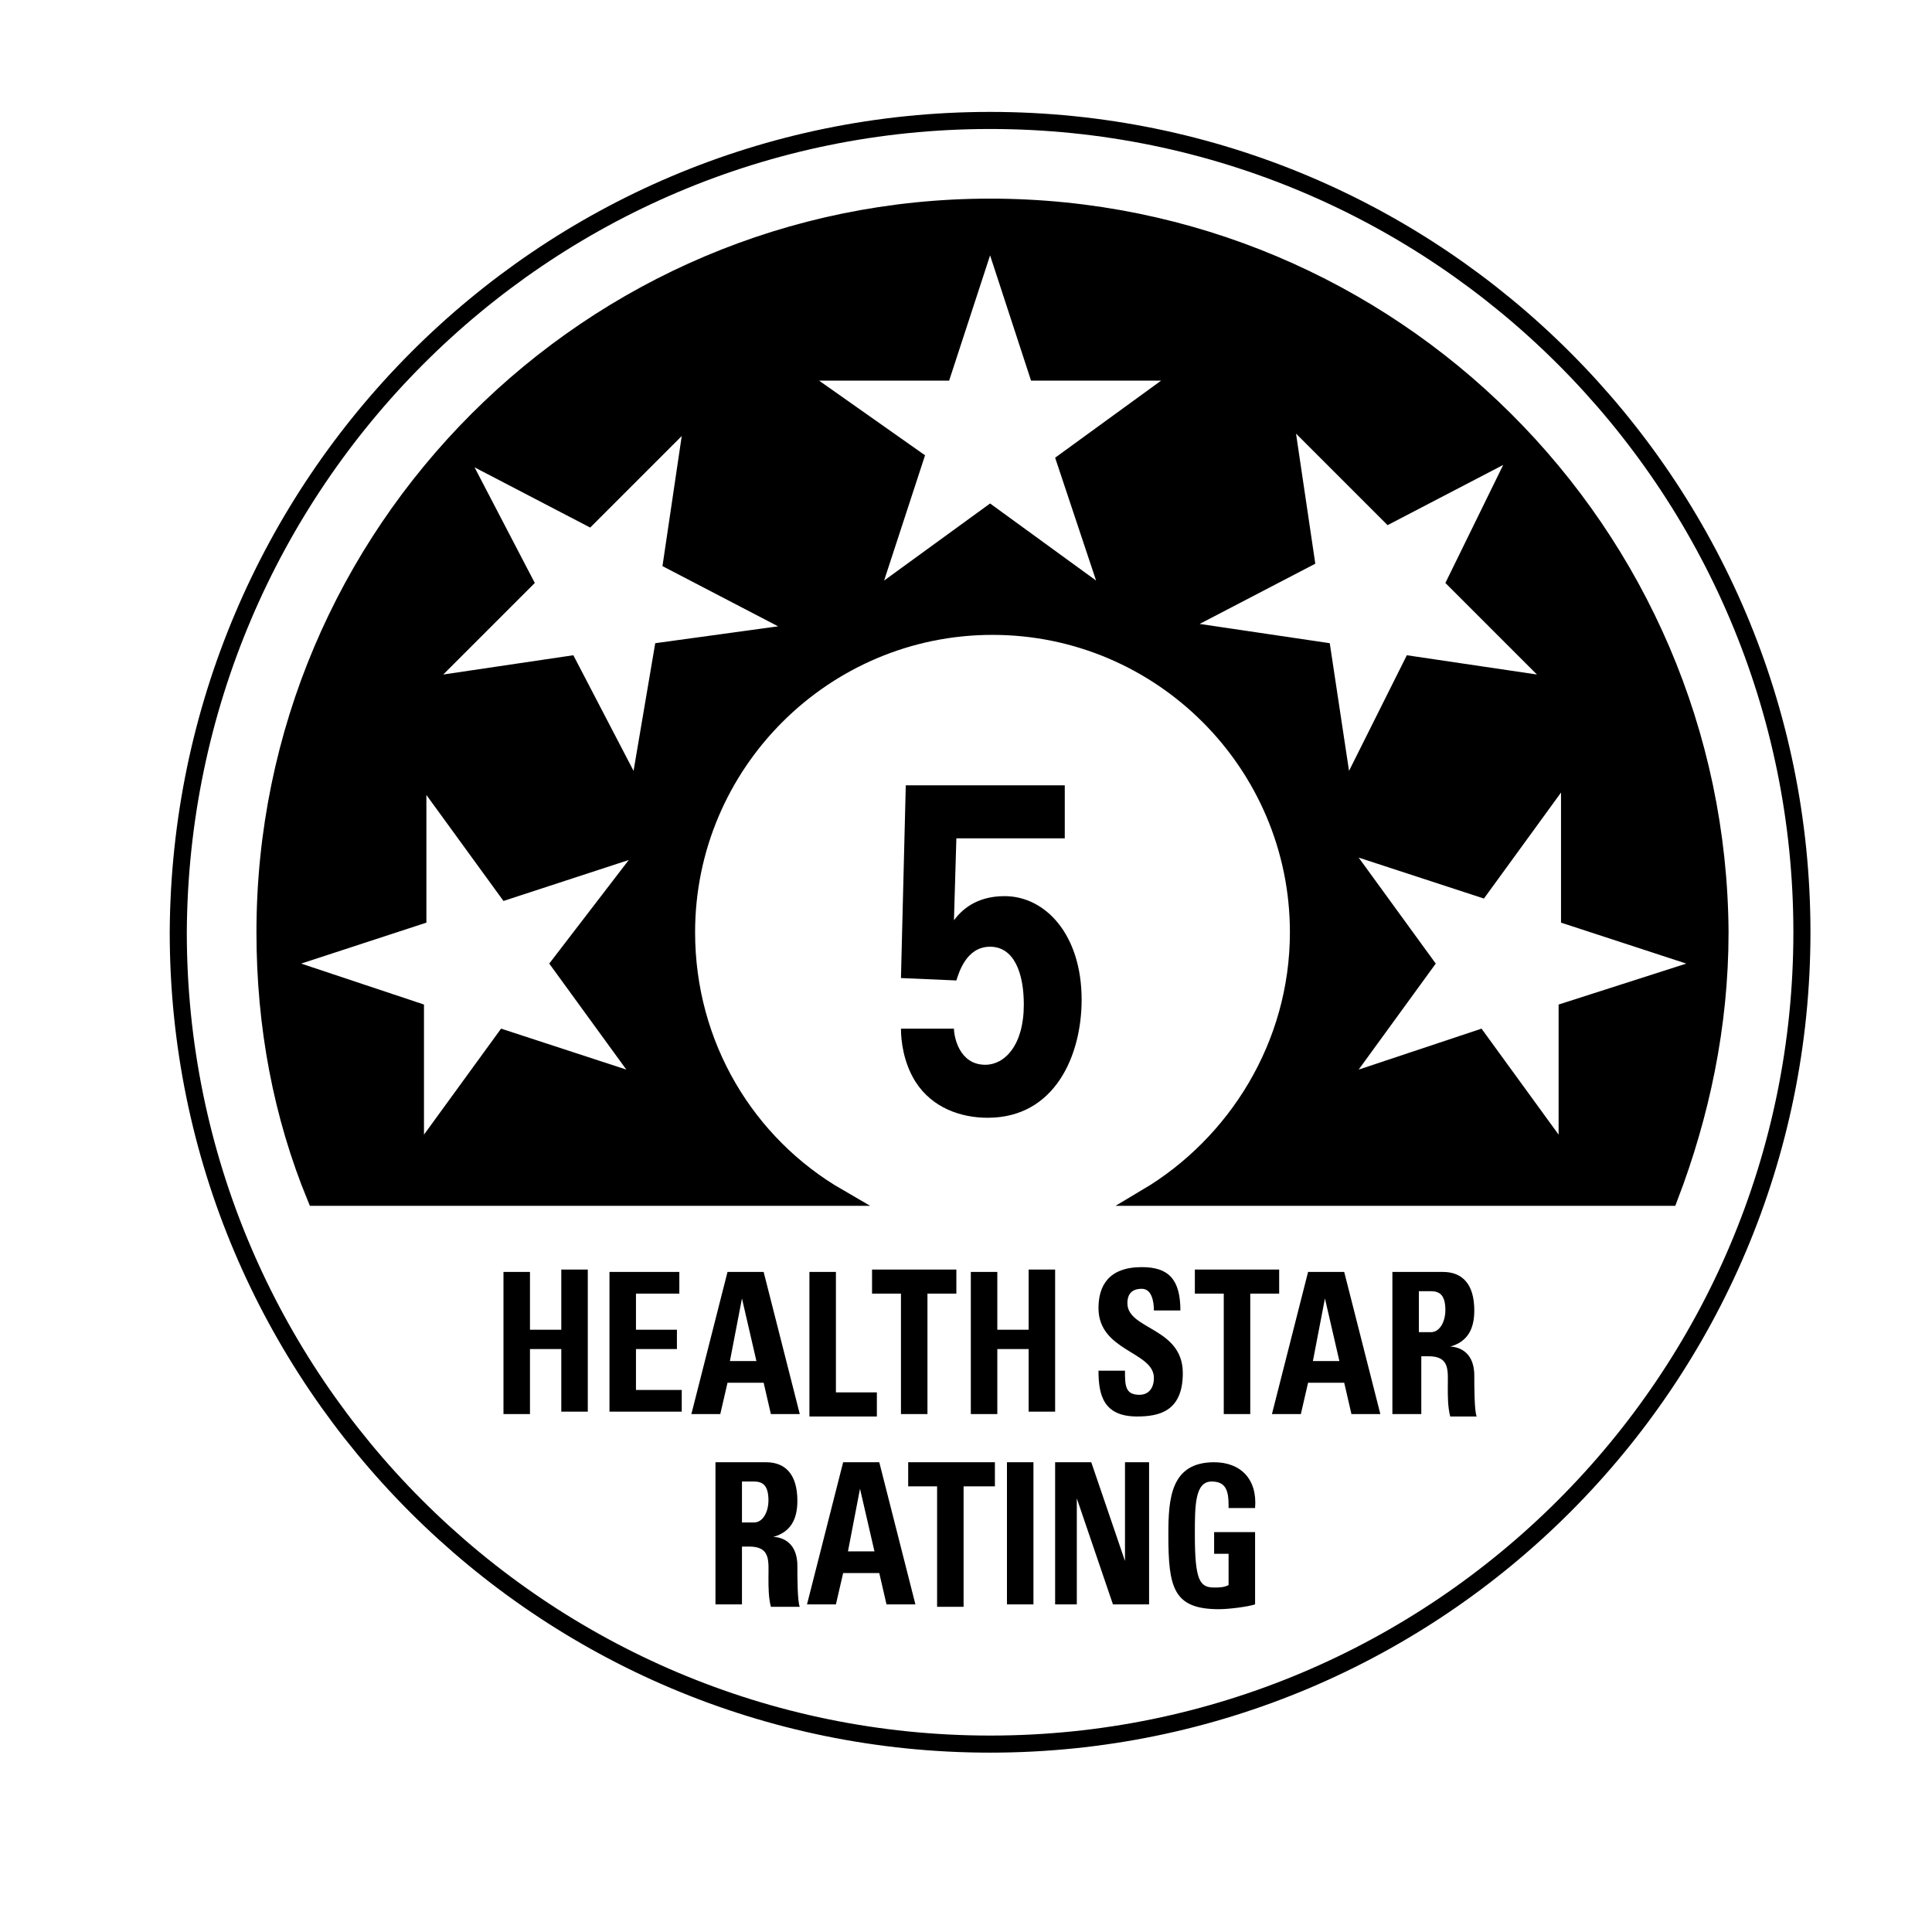
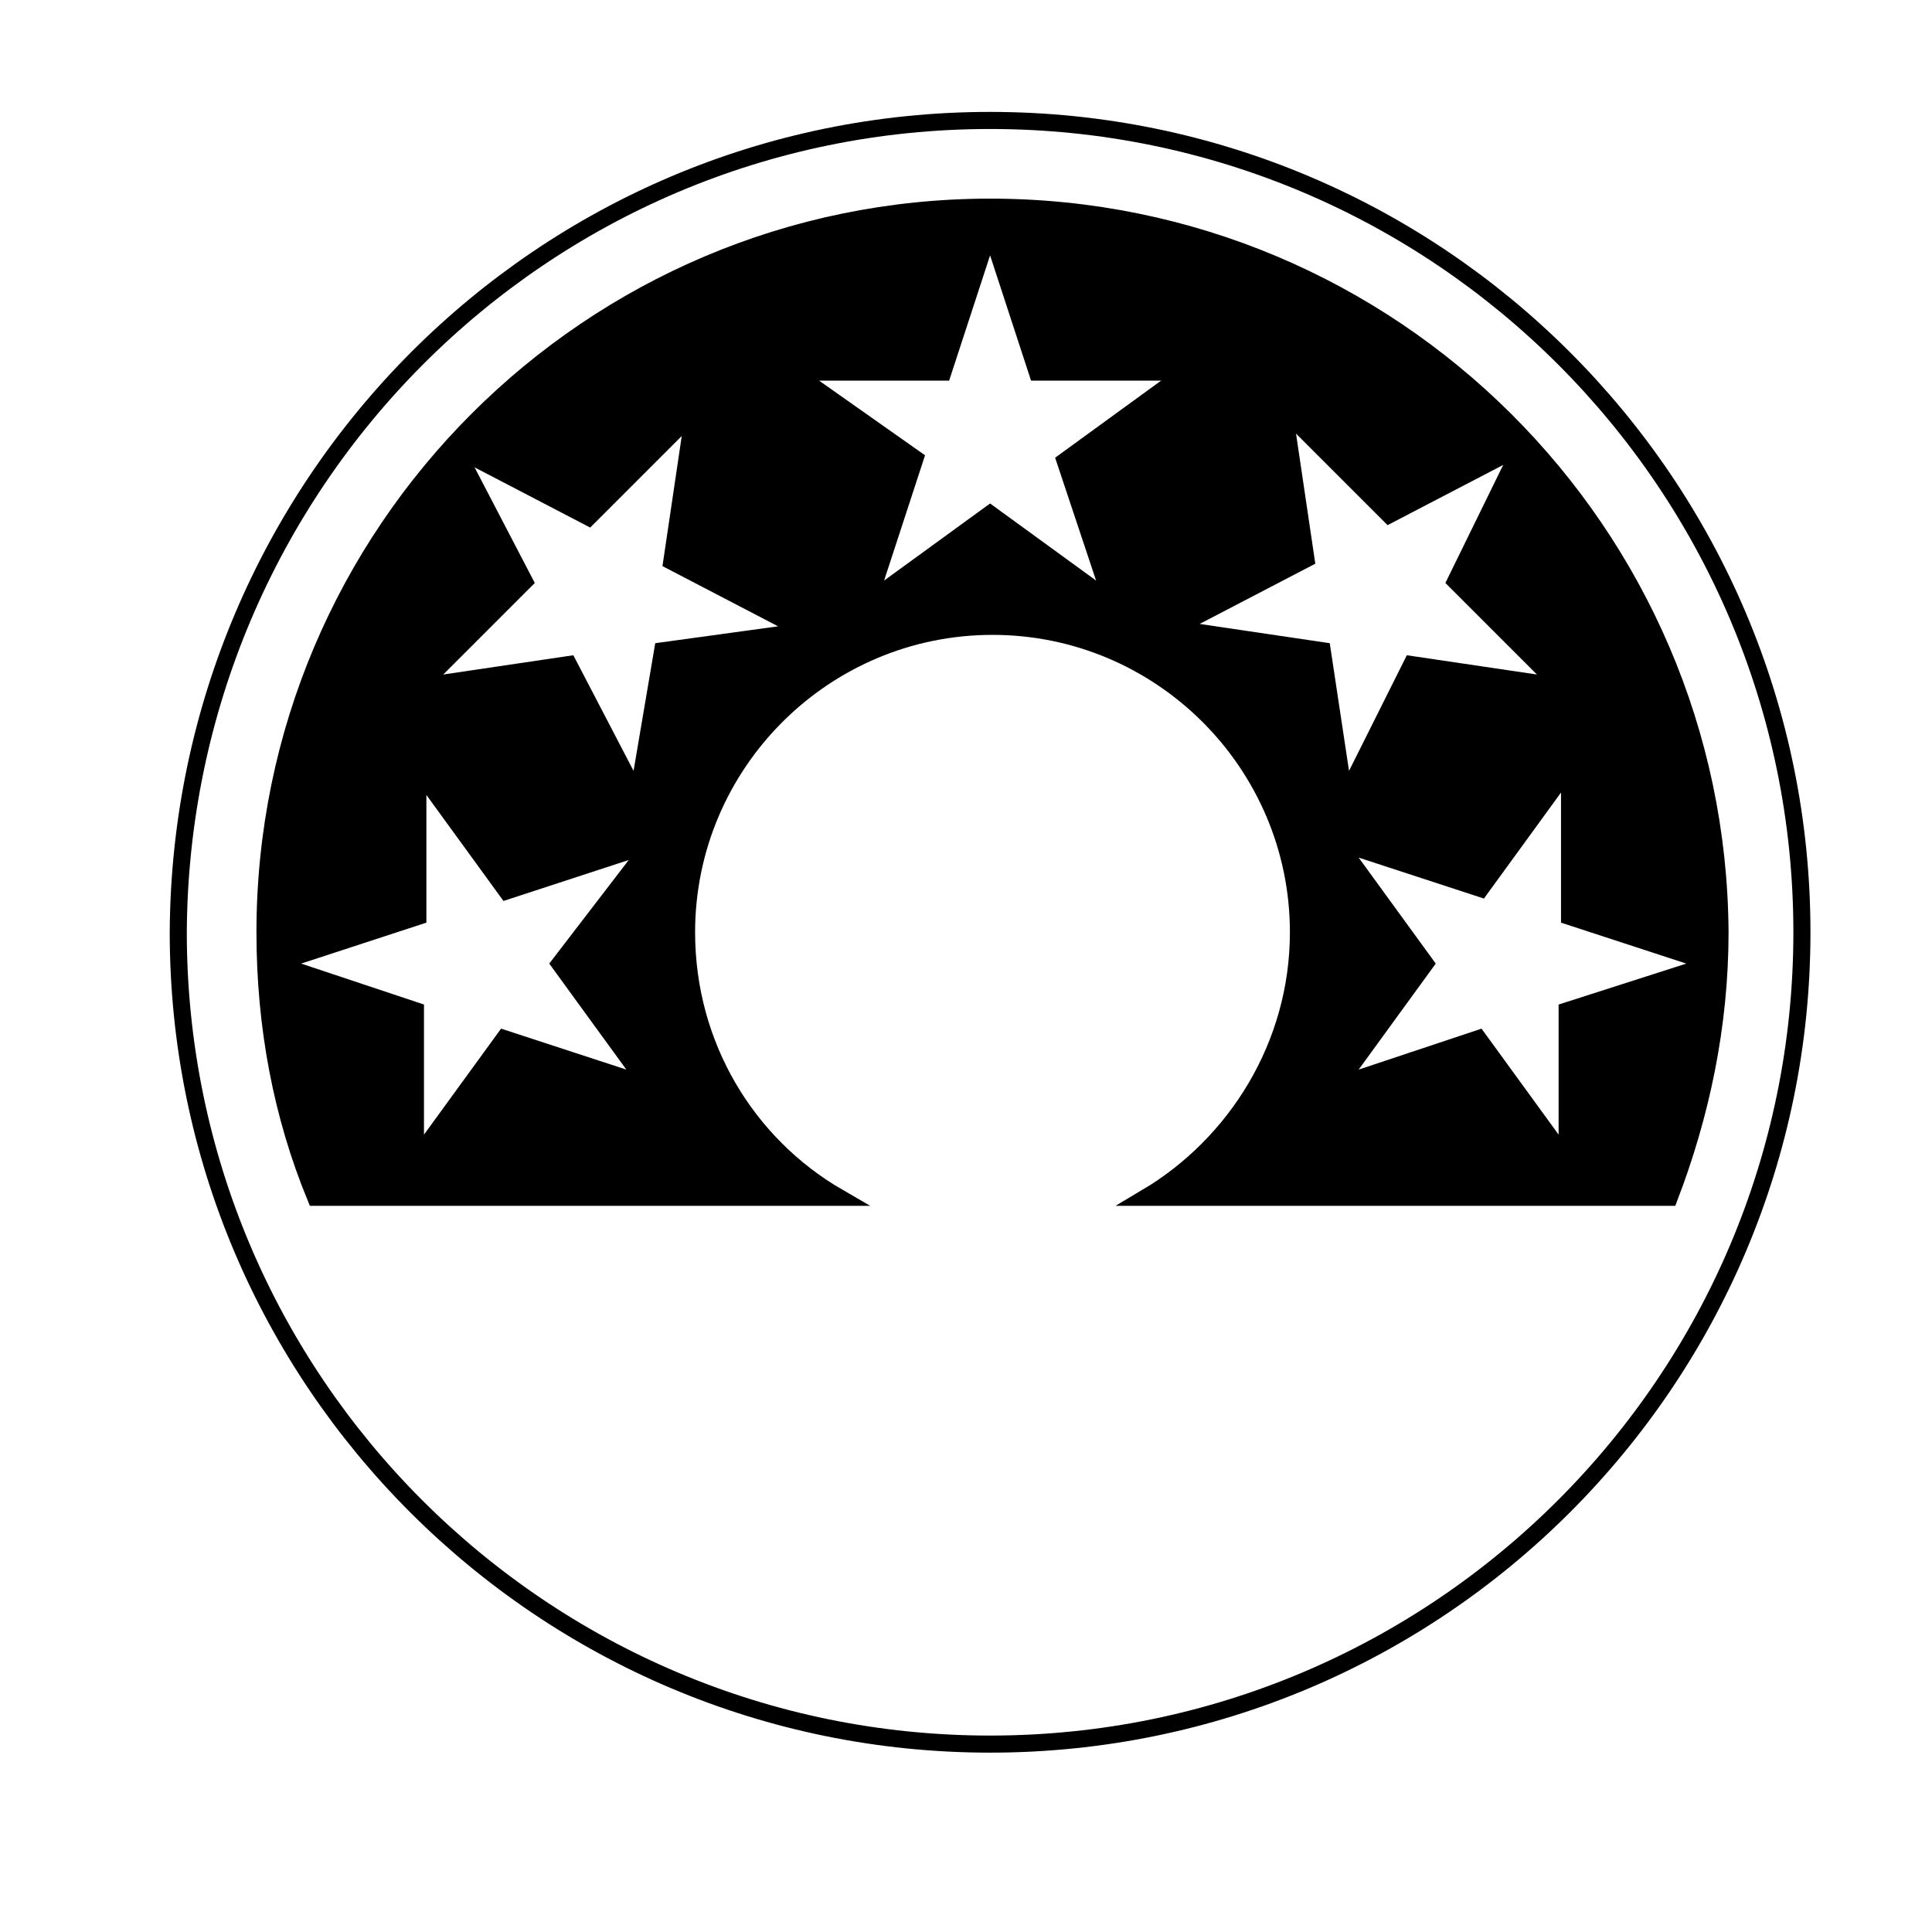
<svg xmlns="http://www.w3.org/2000/svg" version="1.0" viewBox="0 0 80.2 79.5" style="enable-background:new 0 0 80.2 79.5" xml:space="preserve">
  <style>.st1{fill-rule:evenodd;clip-rule:evenodd}</style>
  <path d="M74.8 38.7c0 18.6-15.1 33.7-33.7 33.7S7.4 57.3 7.4 38.7C7.5 20.1 22.5 5 41.1 5s33.7 15.1 33.7 33.7z" style="fill:none;stroke:#000;stroke-width:.709;stroke-linecap:round;stroke-linejoin:round;stroke-miterlimit:10" id="Option_4" />
  <g id="_x35__stars">
-     <path class="st1" d="M23.3 55.1v-2.4h1.1v5.9h-1.1V56H22v2.7h-1.1v-5.9H22v2.4h1.3zM25.3 58.7v-5.9h2.9v.9h-1.8v1.5h1.7v.8h-1.7v1.7h1.9v.9h-3zM28.7 58.7l1.5-5.9h1.5l1.5 5.9H32l-.3-1.3h-1.5l-.3 1.3h-1.2zm2.1-4.8-.5 2.6h1.1l-.6-2.6zM33.6 58.7v-5.9h1.1v5h1.7v1h-2.8zM39.7 52.7v1h-1.2v5h-1.1v-5h-1.2v-1h3.5zM42.7 55.1v-2.4h1.1v5.9h-1.1V56h-1.3v2.7h-1.1v-5.9h1.1v2.4h1.3zM47.2 58.8c-1.4 0-1.6-.9-1.6-1.9h1.1c0 .6 0 1 .6 1 .4 0 .6-.3.6-.7 0-1.1-2.3-1.1-2.3-2.9 0-.9.4-1.7 1.8-1.7 1.1 0 1.6.5 1.6 1.8h-1.1c0-.4-.1-.9-.5-.9s-.6.2-.6.6c0 1.1 2.3 1 2.3 2.9 0 1.6-1 1.8-1.9 1.8zM53.1 52.7v1h-1.2v5h-1.1v-5h-1.2v-1h3.5zM52.8 58.7l1.5-5.9h1.5l1.5 5.9h-1.2l-.3-1.3h-1.5l-.3 1.3h-1.2zm2.2-4.8-.5 2.6h1.1l-.6-2.6zM58.9 58.7h-1.1v-5.9h2.1c.8 0 1.3.5 1.3 1.6 0 .8-.3 1.3-1 1.5.2 0 1 .1 1 1.2 0 .4 0 1.5.1 1.7h-1.1c-.1-.4-.1-.8-.1-1.2 0-.7.1-1.3-.8-1.3H59v2.4zm0-3.4h.5c.4 0 .6-.5.6-.9 0-.6-.2-.8-.6-.8h-.5v1.7zM30.8 66.6h-1.1v-5.9h2.1c.8 0 1.3.5 1.3 1.6 0 .8-.3 1.3-1 1.5.2 0 1 .1 1 1.2 0 .4 0 1.5.1 1.7H32c-.1-.4-.1-.8-.1-1.2 0-.7.1-1.3-.8-1.3h-.3v2.4zm0-3.4h.5c.4 0 .6-.5.6-.9 0-.6-.2-.8-.6-.8h-.5v1.7zM33.5 66.6l1.5-5.9h1.5l1.5 5.9h-1.2l-.3-1.3H35l-.3 1.3h-1.2zm2.2-4.8-.5 2.6h1.1l-.6-2.6zM41.3 60.7v1H40v5h-1.1v-5h-1.2v-1h3.6zM41.8 66.6v-5.9h1.1v5.9h-1.1zM43.8 66.6v-5.9h1.5l1.4 4.1v-4.1h1v5.9h-1.5l-1.5-4.4v4.4h-.9zM51 62.5c0-.6-.1-1-.7-1-.7 0-.7 1-.7 2.2 0 1.9.2 2.2.8 2.2.2 0 .4 0 .6-.1v-1.3h-.6v-.9h1.7v3c-.3.1-1.1.2-1.5.2-1.9 0-2.1-.9-2.1-3.1 0-1.5.1-3 1.9-3 1.1 0 1.8.7 1.7 1.9H51zM39.6 42.7c0 .3.2 1.5 1.3 1.5.8 0 1.6-.8 1.6-2.5 0-1.3-.4-2.4-1.4-2.4-1 0-1.3 1.1-1.4 1.4l-2.3-.1.2-8h6.6v2.2h-4.5l-.1 3.4c.3-.4.9-1 2.1-1 1.7 0 3.2 1.6 3.2 4.3 0 2.3-1.1 4.9-3.9 4.9-1.1 0-2.3-.4-3-1.5-.5-.8-.6-1.7-.6-2.2h2.2z" />
    <path d="M41.1 8.6C24.5 8.6 11 22.1 11 38.7c0 3.9.7 7.6 2.1 11h21.7c-3.8-2.2-6.3-6.3-6.3-11 0-7 5.7-12.7 12.7-12.7 7 0 12.7 5.7 12.7 12.7 0 4.7-2.6 8.8-6.3 11h21.7c1.3-3.4 2.1-7.1 2.1-11-.1-16.6-13.6-30.1-30.3-30.1zM26 44.4l-5.2-1.7-3.2 4.4v-5.4L12.5 40l5.2-1.7V33l3.2 4.4 5.2-1.7-3.3 4.3 3.2 4.4zm1.2-17.7-.9 5.3-2.5-4.8-5.4.8 3.8-3.8-2.5-4.8 4.8 2.5 3.8-3.8-.8 5.4 4.8 2.5-5.1.7zm18.3-2.6-4.4-3.2-4.4 3.2 1.7-5.2-4.4-3.1h5.4l1.7-5.2 1.7 5.2h5.4L43.8 19l1.7 5.1zm9.7 2.6-5.4-.8 4.8-2.5-.8-5.4 3.8 3.8 4.8-2.5-2.4 4.9 3.8 3.8-5.4-.8L56 32l-.8-5.3zm9.5 15v5.4l-3.2-4.4-5.1 1.7 3.2-4.4-3.2-4.4 5.2 1.7 3.2-4.4v5.4L70 40l-5.3 1.7z" />
    <path d="M41.1 8.6C24.5 8.6 11 22.1 11 38.7c0 3.9.7 7.6 2.1 11h21.7c-3.8-2.2-6.3-6.3-6.3-11 0-7 5.7-12.7 12.7-12.7 7 0 12.7 5.7 12.7 12.7 0 4.7-2.6 8.8-6.3 11h21.7c1.3-3.4 2.1-7.1 2.1-11-.1-16.6-13.6-30.1-30.3-30.1z" style="fill:none;stroke:#000;stroke-width:.709;stroke-miterlimit:10" />
  </g>
</svg>